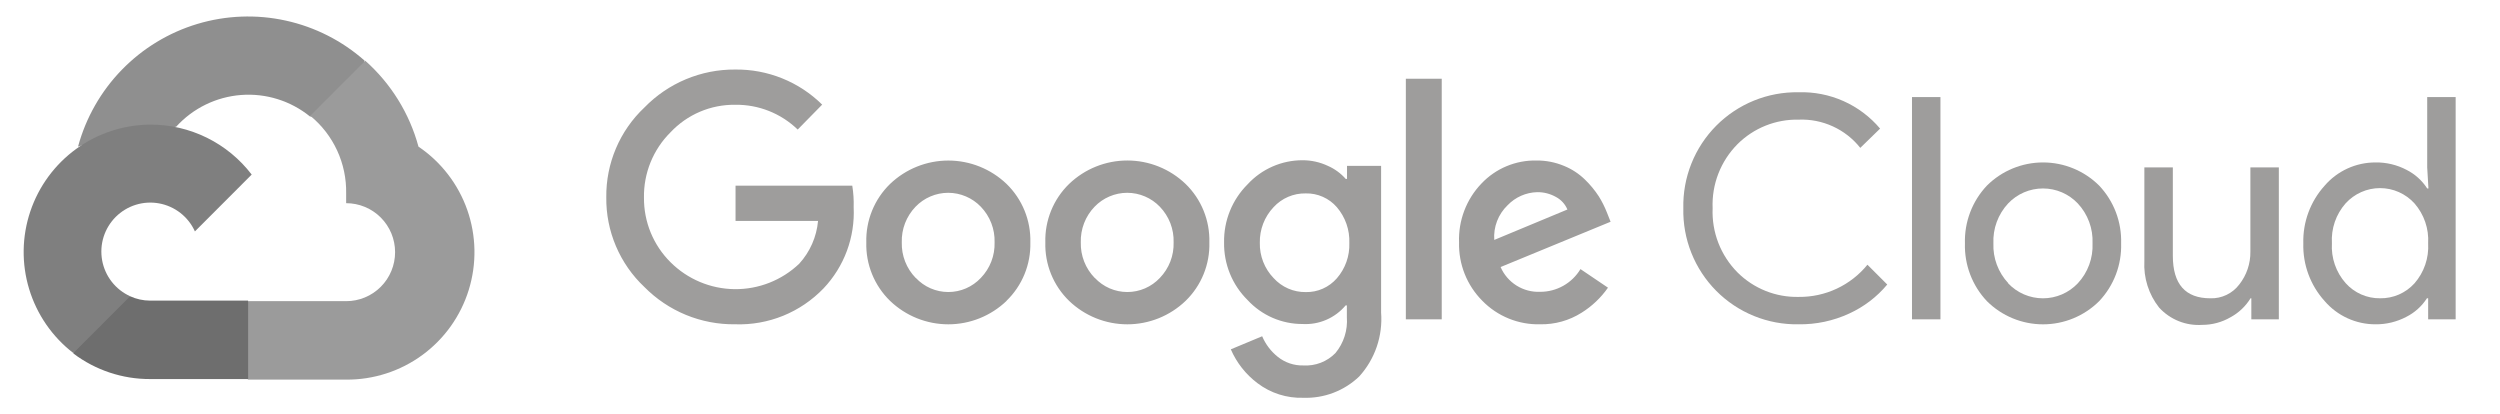
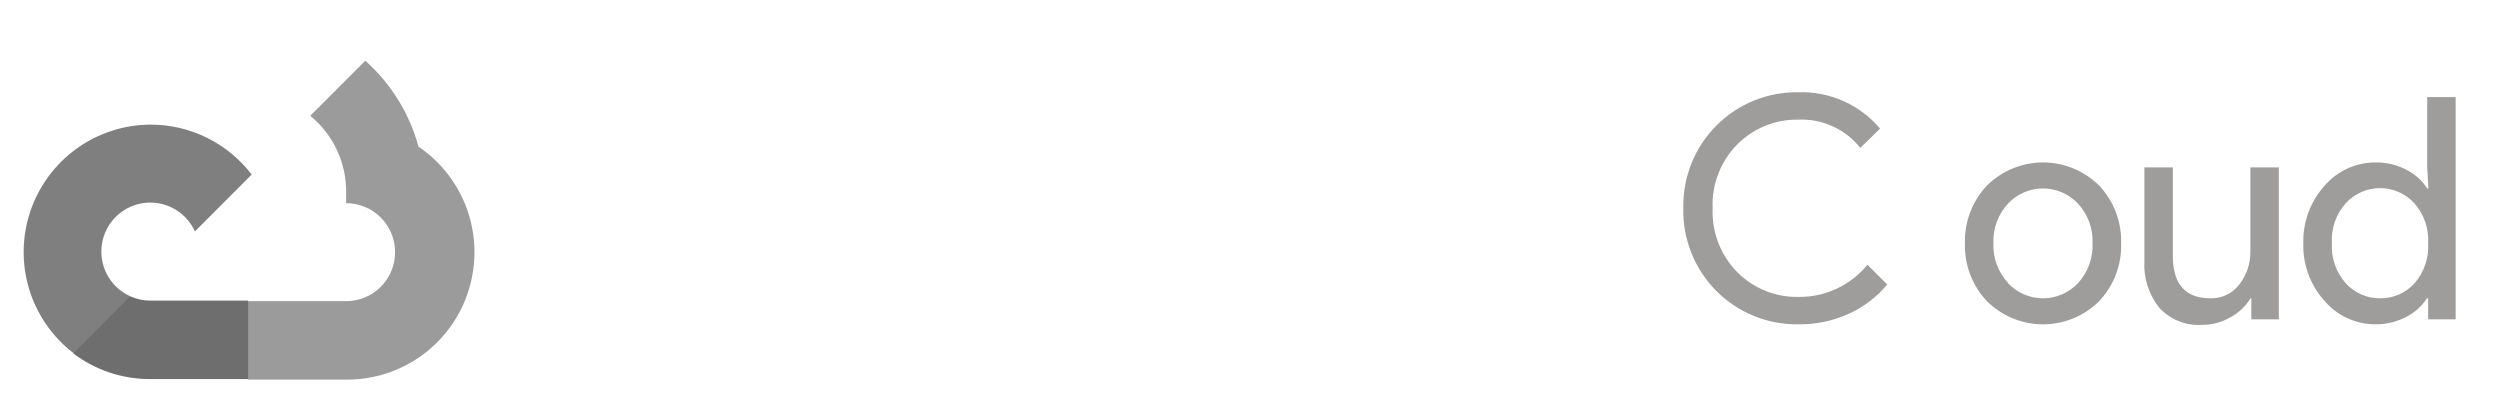
<svg xmlns="http://www.w3.org/2000/svg" width="157" height="26" viewBox="0 0 157 26" fill="none">
-   <path d="M19.45 7.315H20.314L22.774 4.852L22.895 3.806C21.486 2.561 19.782 1.696 17.945 1.293C16.108 0.889 14.199 0.962 12.398 1.502C10.597 2.043 8.963 3.034 7.651 4.383C6.339 5.731 5.393 7.392 4.9 9.208C5.174 9.096 5.478 9.078 5.764 9.156L10.686 8.344C10.686 8.344 10.936 7.929 11.066 7.955C12.12 6.796 13.578 6.084 15.139 5.965C16.701 5.846 18.25 6.329 19.467 7.315H19.45Z" fill="#8F8F8F" />
  <path d="M26.28 9.208C25.715 7.123 24.553 5.248 22.939 3.814L19.485 7.272C20.205 7.86 20.781 8.605 21.172 9.449C21.562 10.294 21.756 11.216 21.738 12.146V12.76C22.142 12.76 22.542 12.839 22.915 12.994C23.288 13.149 23.627 13.375 23.912 13.661C24.198 13.947 24.424 14.286 24.578 14.659C24.733 15.033 24.812 15.433 24.812 15.837C24.812 16.241 24.733 16.641 24.578 17.014C24.424 17.387 24.198 17.727 23.912 18.012C23.627 18.298 23.288 18.525 22.915 18.679C22.542 18.834 22.142 18.913 21.738 18.913H15.59L14.977 19.536V23.226L15.59 23.84H21.738C23.455 23.853 25.131 23.313 26.517 22.3C27.904 21.286 28.927 19.853 29.436 18.212C29.946 16.57 29.914 14.809 29.346 13.187C28.777 11.566 27.703 10.17 26.28 9.208Z" fill="#9B9B9B" />
  <path d="M9.434 23.805H15.582V18.879H9.434C8.996 18.879 8.563 18.785 8.165 18.602L7.301 18.87L4.823 21.334L4.607 22.198C5.997 23.248 7.693 23.813 9.434 23.805Z" fill="#6E6E6E" />
  <path d="M9.434 7.826C7.768 7.836 6.147 8.366 4.797 9.343C3.447 10.32 2.436 11.694 1.904 13.275C1.372 14.855 1.347 16.562 1.832 18.157C2.316 19.752 3.287 21.156 4.607 22.173L8.173 18.603C7.72 18.398 7.323 18.087 7.017 17.694C6.711 17.302 6.504 16.841 6.415 16.352C6.326 15.862 6.356 15.358 6.504 14.883C6.653 14.408 6.914 13.976 7.265 13.624C7.617 13.272 8.049 13.011 8.523 12.862C8.998 12.714 9.502 12.683 9.991 12.773C10.48 12.862 10.94 13.069 11.332 13.375C11.724 13.682 12.036 14.079 12.24 14.533L15.806 10.963C15.058 9.984 14.093 9.191 12.988 8.647C11.882 8.102 10.666 7.821 9.434 7.826Z" fill="#7F7F7F" />
-   <path d="M46.166 20.365C45.108 20.379 44.057 20.178 43.078 19.776C42.099 19.373 41.211 18.777 40.467 18.023C39.7 17.301 39.092 16.427 38.68 15.457C38.268 14.487 38.062 13.442 38.075 12.388C38.063 11.334 38.269 10.289 38.681 9.319C39.092 8.349 39.701 7.475 40.467 6.753C41.207 5.991 42.094 5.387 43.073 4.977C44.053 4.567 45.105 4.359 46.166 4.367C47.178 4.354 48.182 4.542 49.12 4.92C50.059 5.298 50.913 5.86 51.632 6.571L50.095 8.136C49.043 7.117 47.63 6.558 46.166 6.58C45.407 6.571 44.654 6.719 43.956 7.017C43.257 7.315 42.628 7.754 42.108 8.309C41.568 8.845 41.142 9.485 40.855 10.191C40.569 10.896 40.428 11.652 40.441 12.414C40.435 13.167 40.579 13.913 40.865 14.609C41.152 15.305 41.574 15.937 42.108 16.467C43.177 17.534 44.62 18.141 46.13 18.159C47.639 18.176 49.096 17.604 50.19 16.562C50.867 15.82 51.283 14.876 51.373 13.874H46.192V11.662H53.523C53.595 12.108 53.624 12.559 53.61 13.01C53.655 13.944 53.511 14.877 53.186 15.754C52.861 16.63 52.362 17.432 51.719 18.11C51.003 18.855 50.139 19.441 49.183 19.83C48.226 20.218 47.198 20.401 46.166 20.365ZM63.212 18.896C62.228 19.84 60.918 20.367 59.555 20.367C58.192 20.367 56.882 19.84 55.898 18.896C55.408 18.421 55.023 17.849 54.765 17.216C54.508 16.584 54.385 15.905 54.404 15.223C54.386 14.54 54.509 13.862 54.766 13.229C55.023 12.597 55.409 12.025 55.898 11.55C56.883 10.608 58.193 10.082 59.555 10.082C60.917 10.082 62.227 10.608 63.212 11.55C63.701 12.025 64.086 12.597 64.343 13.229C64.6 13.862 64.724 14.54 64.706 15.223C64.723 15.906 64.599 16.585 64.34 17.218C64.082 17.85 63.694 18.422 63.203 18.896H63.212ZM57.513 17.453C57.774 17.732 58.09 17.955 58.442 18.108C58.793 18.26 59.172 18.339 59.555 18.339C59.938 18.339 60.316 18.26 60.668 18.108C61.019 17.955 61.335 17.732 61.597 17.453C61.882 17.157 62.106 16.808 62.254 16.425C62.402 16.042 62.472 15.633 62.46 15.223C62.473 14.811 62.403 14.401 62.255 14.016C62.107 13.632 61.883 13.281 61.597 12.984C61.332 12.707 61.013 12.487 60.661 12.337C60.309 12.186 59.929 12.108 59.546 12.108C59.163 12.108 58.784 12.186 58.431 12.337C58.079 12.487 57.761 12.707 57.495 12.984C57.209 13.281 56.986 13.632 56.837 14.016C56.689 14.401 56.619 14.811 56.632 15.223C56.621 15.634 56.693 16.043 56.842 16.426C56.992 16.809 57.217 17.158 57.504 17.453H57.513ZM74.454 18.896C73.47 19.84 72.16 20.367 70.797 20.367C69.434 20.367 68.124 19.84 67.141 18.896C66.651 18.421 66.265 17.849 66.008 17.216C65.751 16.584 65.628 15.905 65.647 15.223C65.628 14.54 65.752 13.862 66.009 13.229C66.266 12.597 66.651 12.025 67.141 11.55C68.124 10.606 69.434 10.079 70.797 10.079C72.16 10.079 73.47 10.606 74.454 11.55C74.944 12.025 75.329 12.597 75.586 13.229C75.843 13.862 75.966 14.54 75.948 15.223C75.967 15.905 75.844 16.584 75.587 17.216C75.33 17.849 74.944 18.421 74.454 18.896ZM68.755 17.453C69.017 17.732 69.333 17.955 69.684 18.108C70.036 18.26 70.415 18.339 70.797 18.339C71.18 18.339 71.559 18.26 71.91 18.108C72.262 17.955 72.578 17.732 72.84 17.453C73.125 17.157 73.348 16.808 73.497 16.425C73.645 16.042 73.715 15.633 73.703 15.223C73.716 14.811 73.646 14.401 73.498 14.016C73.349 13.632 73.126 13.281 72.84 12.984C72.574 12.707 72.256 12.487 71.904 12.337C71.551 12.186 71.172 12.108 70.789 12.108C70.406 12.108 70.026 12.186 69.674 12.337C69.322 12.487 69.003 12.707 68.738 12.984C68.452 13.281 68.228 13.632 68.08 14.016C67.932 14.401 67.862 14.811 67.874 15.223C67.864 15.634 67.935 16.043 68.085 16.426C68.235 16.809 68.46 17.158 68.747 17.453H68.755ZM81.846 24.981C80.811 25.014 79.796 24.69 78.97 24.064C78.237 23.513 77.66 22.78 77.295 21.938L79.264 21.117C79.478 21.62 79.813 22.063 80.24 22.405C80.696 22.773 81.269 22.966 81.854 22.95C82.226 22.972 82.598 22.914 82.945 22.78C83.292 22.646 83.606 22.438 83.866 22.172C84.386 21.544 84.643 20.738 84.583 19.924V19.181H84.505C84.176 19.572 83.761 19.881 83.291 20.084C82.822 20.287 82.313 20.377 81.802 20.348C81.154 20.35 80.513 20.217 79.918 19.959C79.324 19.7 78.789 19.32 78.349 18.844C77.871 18.372 77.493 17.808 77.239 17.185C76.986 16.562 76.861 15.895 76.872 15.223C76.86 14.547 76.985 13.875 77.239 13.248C77.492 12.622 77.87 12.053 78.349 11.575C78.788 11.098 79.322 10.716 79.917 10.456C80.511 10.195 81.153 10.062 81.802 10.063C82.352 10.062 82.894 10.183 83.391 10.417C83.821 10.605 84.204 10.886 84.514 11.238H84.592V10.417H86.733V19.622C86.789 20.35 86.697 21.082 86.461 21.773C86.225 22.464 85.85 23.1 85.36 23.641C84.893 24.088 84.342 24.437 83.738 24.667C83.135 24.897 82.491 25.003 81.846 24.981ZM82.001 18.343C82.37 18.351 82.736 18.278 83.073 18.128C83.41 17.979 83.711 17.757 83.953 17.479C84.485 16.867 84.766 16.077 84.738 15.266C84.77 14.442 84.49 13.636 83.953 13.01C83.711 12.731 83.411 12.509 83.073 12.36C82.736 12.21 82.37 12.137 82.001 12.146C81.622 12.138 81.246 12.211 80.898 12.36C80.549 12.509 80.237 12.731 79.981 13.01C79.409 13.613 79.099 14.418 79.117 15.249C79.108 15.656 79.18 16.062 79.328 16.441C79.476 16.821 79.698 17.168 79.981 17.461C80.236 17.743 80.548 17.968 80.896 18.12C81.244 18.272 81.621 18.348 82.001 18.343ZM90.541 4.946V20.054H88.287V4.946H90.541ZM96.724 20.365C96.049 20.383 95.377 20.26 94.752 20.006C94.126 19.752 93.56 19.371 93.088 18.887C92.61 18.407 92.234 17.835 91.983 17.205C91.732 16.575 91.612 15.901 91.629 15.223C91.603 14.543 91.715 13.865 91.957 13.23C92.199 12.594 92.566 12.014 93.037 11.524C93.48 11.056 94.016 10.685 94.611 10.437C95.206 10.188 95.846 10.067 96.49 10.08C97.083 10.074 97.671 10.189 98.218 10.417C98.71 10.616 99.159 10.91 99.539 11.282C99.865 11.597 100.154 11.948 100.402 12.327C100.603 12.648 100.773 12.987 100.912 13.339L101.145 13.926L94.237 16.77C94.446 17.25 94.795 17.656 95.239 17.934C95.683 18.212 96.201 18.348 96.724 18.326C97.233 18.327 97.733 18.196 98.177 17.946C98.62 17.697 98.991 17.336 99.254 16.899L100.981 18.066C100.54 18.697 99.976 19.233 99.323 19.639C98.546 20.131 97.642 20.383 96.724 20.365ZM93.84 15.067L98.433 13.157C98.292 12.82 98.039 12.543 97.717 12.371C97.356 12.167 96.948 12.062 96.534 12.068C95.831 12.086 95.164 12.381 94.677 12.889C94.386 13.168 94.16 13.508 94.015 13.884C93.87 14.261 93.81 14.665 93.84 15.067Z" fill="#9E9D9C" />
  <path d="M112.949 20.366C111.991 20.383 111.039 20.205 110.151 19.844C109.263 19.483 108.456 18.947 107.78 18.266C107.105 17.586 106.573 16.776 106.218 15.884C105.863 14.993 105.691 14.039 105.713 13.08C105.691 12.121 105.863 11.167 106.218 10.276C106.573 9.385 107.105 8.574 107.78 7.894C108.456 7.214 109.263 6.677 110.151 6.316C111.039 5.955 111.991 5.778 112.949 5.794C113.919 5.764 114.884 5.953 115.771 6.348C116.657 6.743 117.443 7.334 118.07 8.076L116.826 9.286C116.366 8.707 115.776 8.244 115.104 7.937C114.432 7.629 113.697 7.484 112.958 7.514C112.247 7.498 111.54 7.626 110.88 7.89C110.219 8.155 109.619 8.55 109.115 9.053C108.592 9.58 108.182 10.21 107.913 10.903C107.644 11.596 107.522 12.337 107.553 13.08C107.522 13.823 107.644 14.564 107.913 15.257C108.182 15.95 108.592 16.58 109.115 17.108C109.619 17.61 110.219 18.005 110.88 18.27C111.54 18.534 112.247 18.662 112.958 18.646C113.783 18.655 114.6 18.478 115.347 18.128C116.095 17.778 116.754 17.264 117.275 16.624L118.519 17.868C117.868 18.648 117.051 19.271 116.127 19.692C115.132 20.152 114.046 20.382 112.949 20.366Z" fill="#9E9D9C" />
-   <path d="M121.86 20.054H120.073V6.096H121.86V20.054Z" fill="#9E9D9C" />
  <path d="M124.78 11.654C125.716 10.723 126.983 10.201 128.303 10.201C129.623 10.201 130.889 10.723 131.826 11.654C132.284 12.138 132.642 12.708 132.879 13.331C133.116 13.954 133.227 14.618 133.207 15.284C133.227 15.95 133.116 16.614 132.879 17.237C132.642 17.86 132.284 18.43 131.826 18.914C130.889 19.845 129.623 20.368 128.303 20.368C126.983 20.368 125.716 19.845 124.78 18.914C124.322 18.43 123.964 17.86 123.727 17.237C123.49 16.614 123.378 15.95 123.398 15.284C123.378 14.618 123.49 13.954 123.727 13.331C123.964 12.708 124.322 12.138 124.78 11.654ZM126.109 17.791C126.391 18.088 126.73 18.326 127.107 18.488C127.483 18.65 127.889 18.734 128.298 18.734C128.708 18.734 129.114 18.65 129.49 18.488C129.866 18.326 130.206 18.088 130.487 17.791C130.8 17.455 131.042 17.061 131.201 16.63C131.36 16.2 131.431 15.742 131.411 15.284C131.431 14.826 131.36 14.368 131.201 13.938C131.042 13.508 130.8 13.113 130.487 12.778C130.206 12.48 129.866 12.243 129.49 12.08C129.114 11.918 128.708 11.835 128.298 11.835C127.889 11.835 127.483 11.918 127.107 12.08C126.73 12.243 126.391 12.48 126.109 12.778C125.797 13.113 125.554 13.508 125.396 13.938C125.237 14.368 125.166 14.826 125.186 15.284C125.168 15.742 125.241 16.198 125.402 16.627C125.562 17.055 125.805 17.448 126.118 17.782L126.109 17.791Z" fill="#9E9D9C" />
  <path d="M143.111 20.056H141.384V18.733H141.333C141.025 19.236 140.59 19.647 140.072 19.926C139.534 20.238 138.923 20.402 138.302 20.402C137.797 20.436 137.291 20.356 136.822 20.168C136.352 19.979 135.931 19.687 135.59 19.313C134.936 18.485 134.608 17.445 134.666 16.391V10.514H136.454V16.063C136.454 17.843 137.24 18.733 138.811 18.733C139.16 18.744 139.507 18.672 139.822 18.521C140.138 18.371 140.413 18.147 140.624 17.869C141.088 17.282 141.335 16.552 141.324 15.804V10.514H143.111V20.056Z" fill="#9E9D9C" />
  <path d="M149.181 20.366C148.575 20.368 147.975 20.238 147.424 19.986C146.872 19.734 146.382 19.365 145.986 18.905C145.091 17.915 144.612 16.618 144.648 15.284C144.612 13.949 145.091 12.652 145.986 11.662C146.382 11.202 146.872 10.833 147.424 10.581C147.975 10.329 148.575 10.2 149.181 10.201C149.861 10.191 150.532 10.351 151.133 10.668C151.661 10.934 152.108 11.337 152.428 11.835H152.506L152.428 10.513V6.096H154.215V20.054H152.488V18.732H152.411C152.091 19.23 151.644 19.633 151.115 19.899C150.52 20.213 149.855 20.373 149.181 20.366ZM149.475 18.732C149.879 18.738 150.279 18.658 150.65 18.497C151.021 18.336 151.353 18.098 151.625 17.799C152.232 17.107 152.542 16.203 152.488 15.284C152.542 14.364 152.232 13.46 151.625 12.768C151.351 12.468 151.018 12.227 150.646 12.063C150.275 11.898 149.873 11.813 149.466 11.813C149.06 11.813 148.658 11.898 148.286 12.063C147.914 12.227 147.581 12.468 147.307 12.768C147.006 13.109 146.774 13.505 146.626 13.935C146.478 14.366 146.416 14.821 146.444 15.275C146.416 15.729 146.478 16.184 146.626 16.614C146.774 17.044 147.006 17.441 147.307 17.781C147.58 18.086 147.914 18.328 148.288 18.492C148.662 18.657 149.067 18.738 149.475 18.732Z" fill="#9E9D9C" />
</svg>